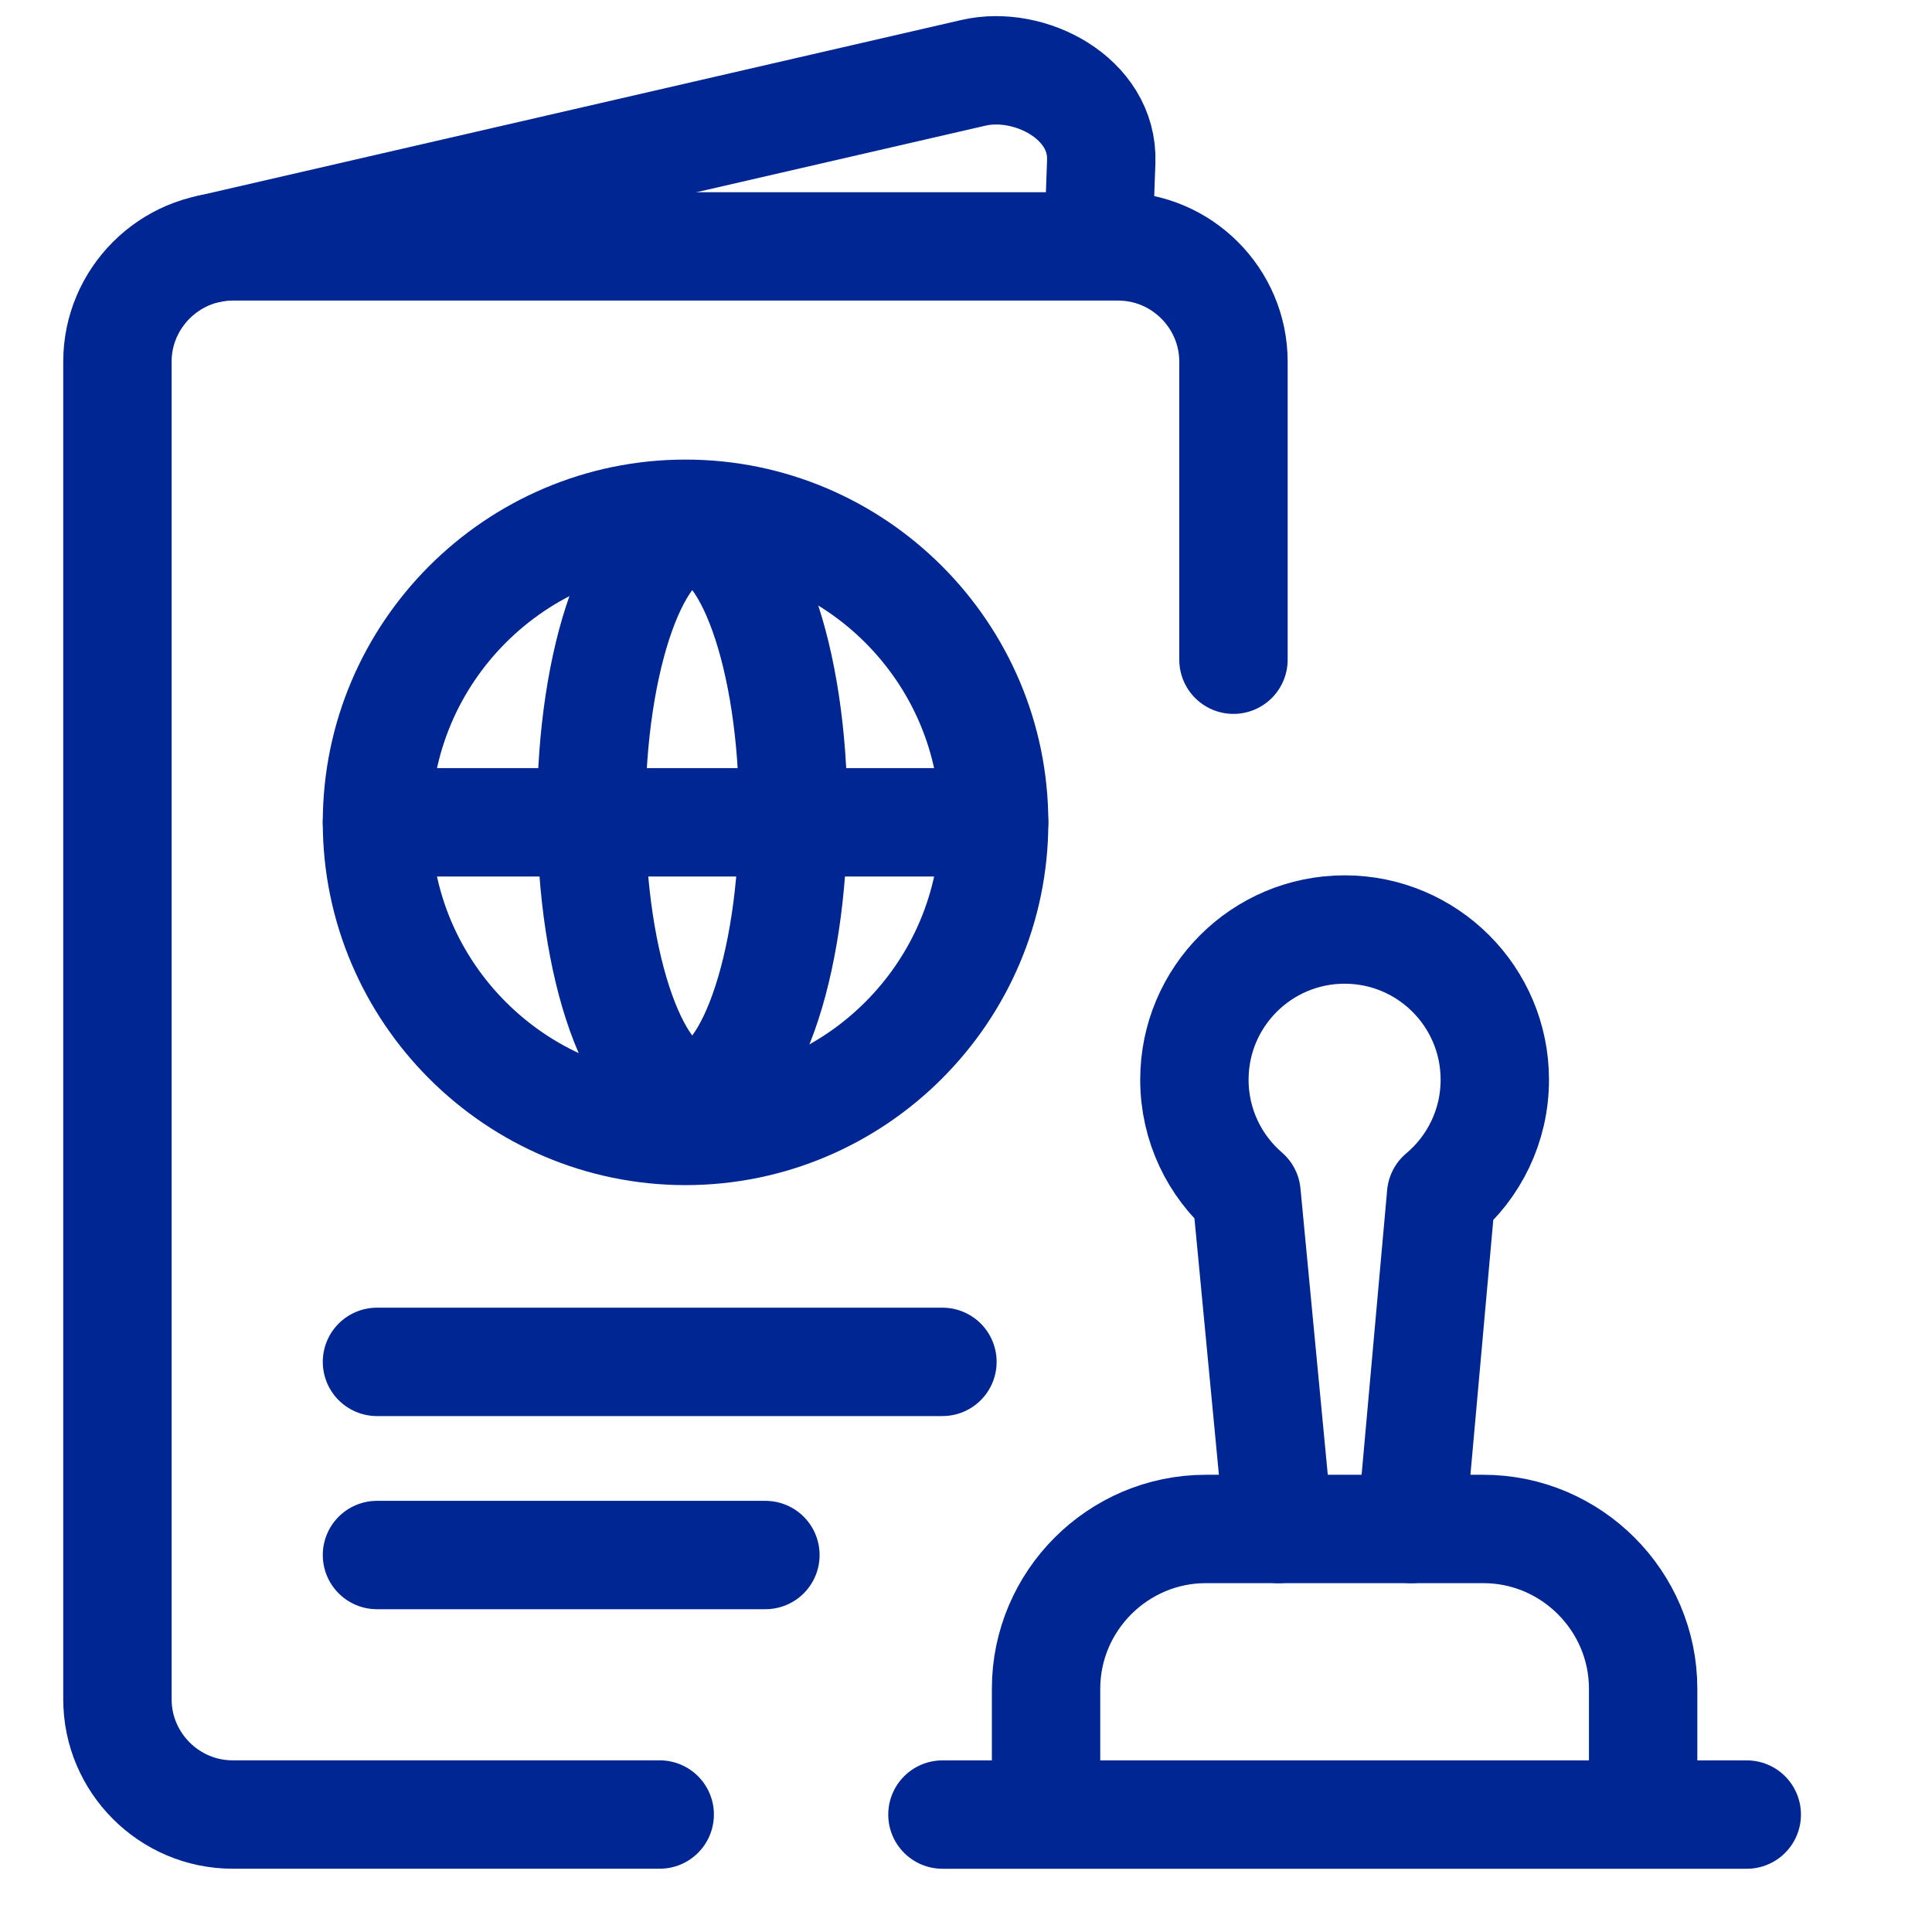
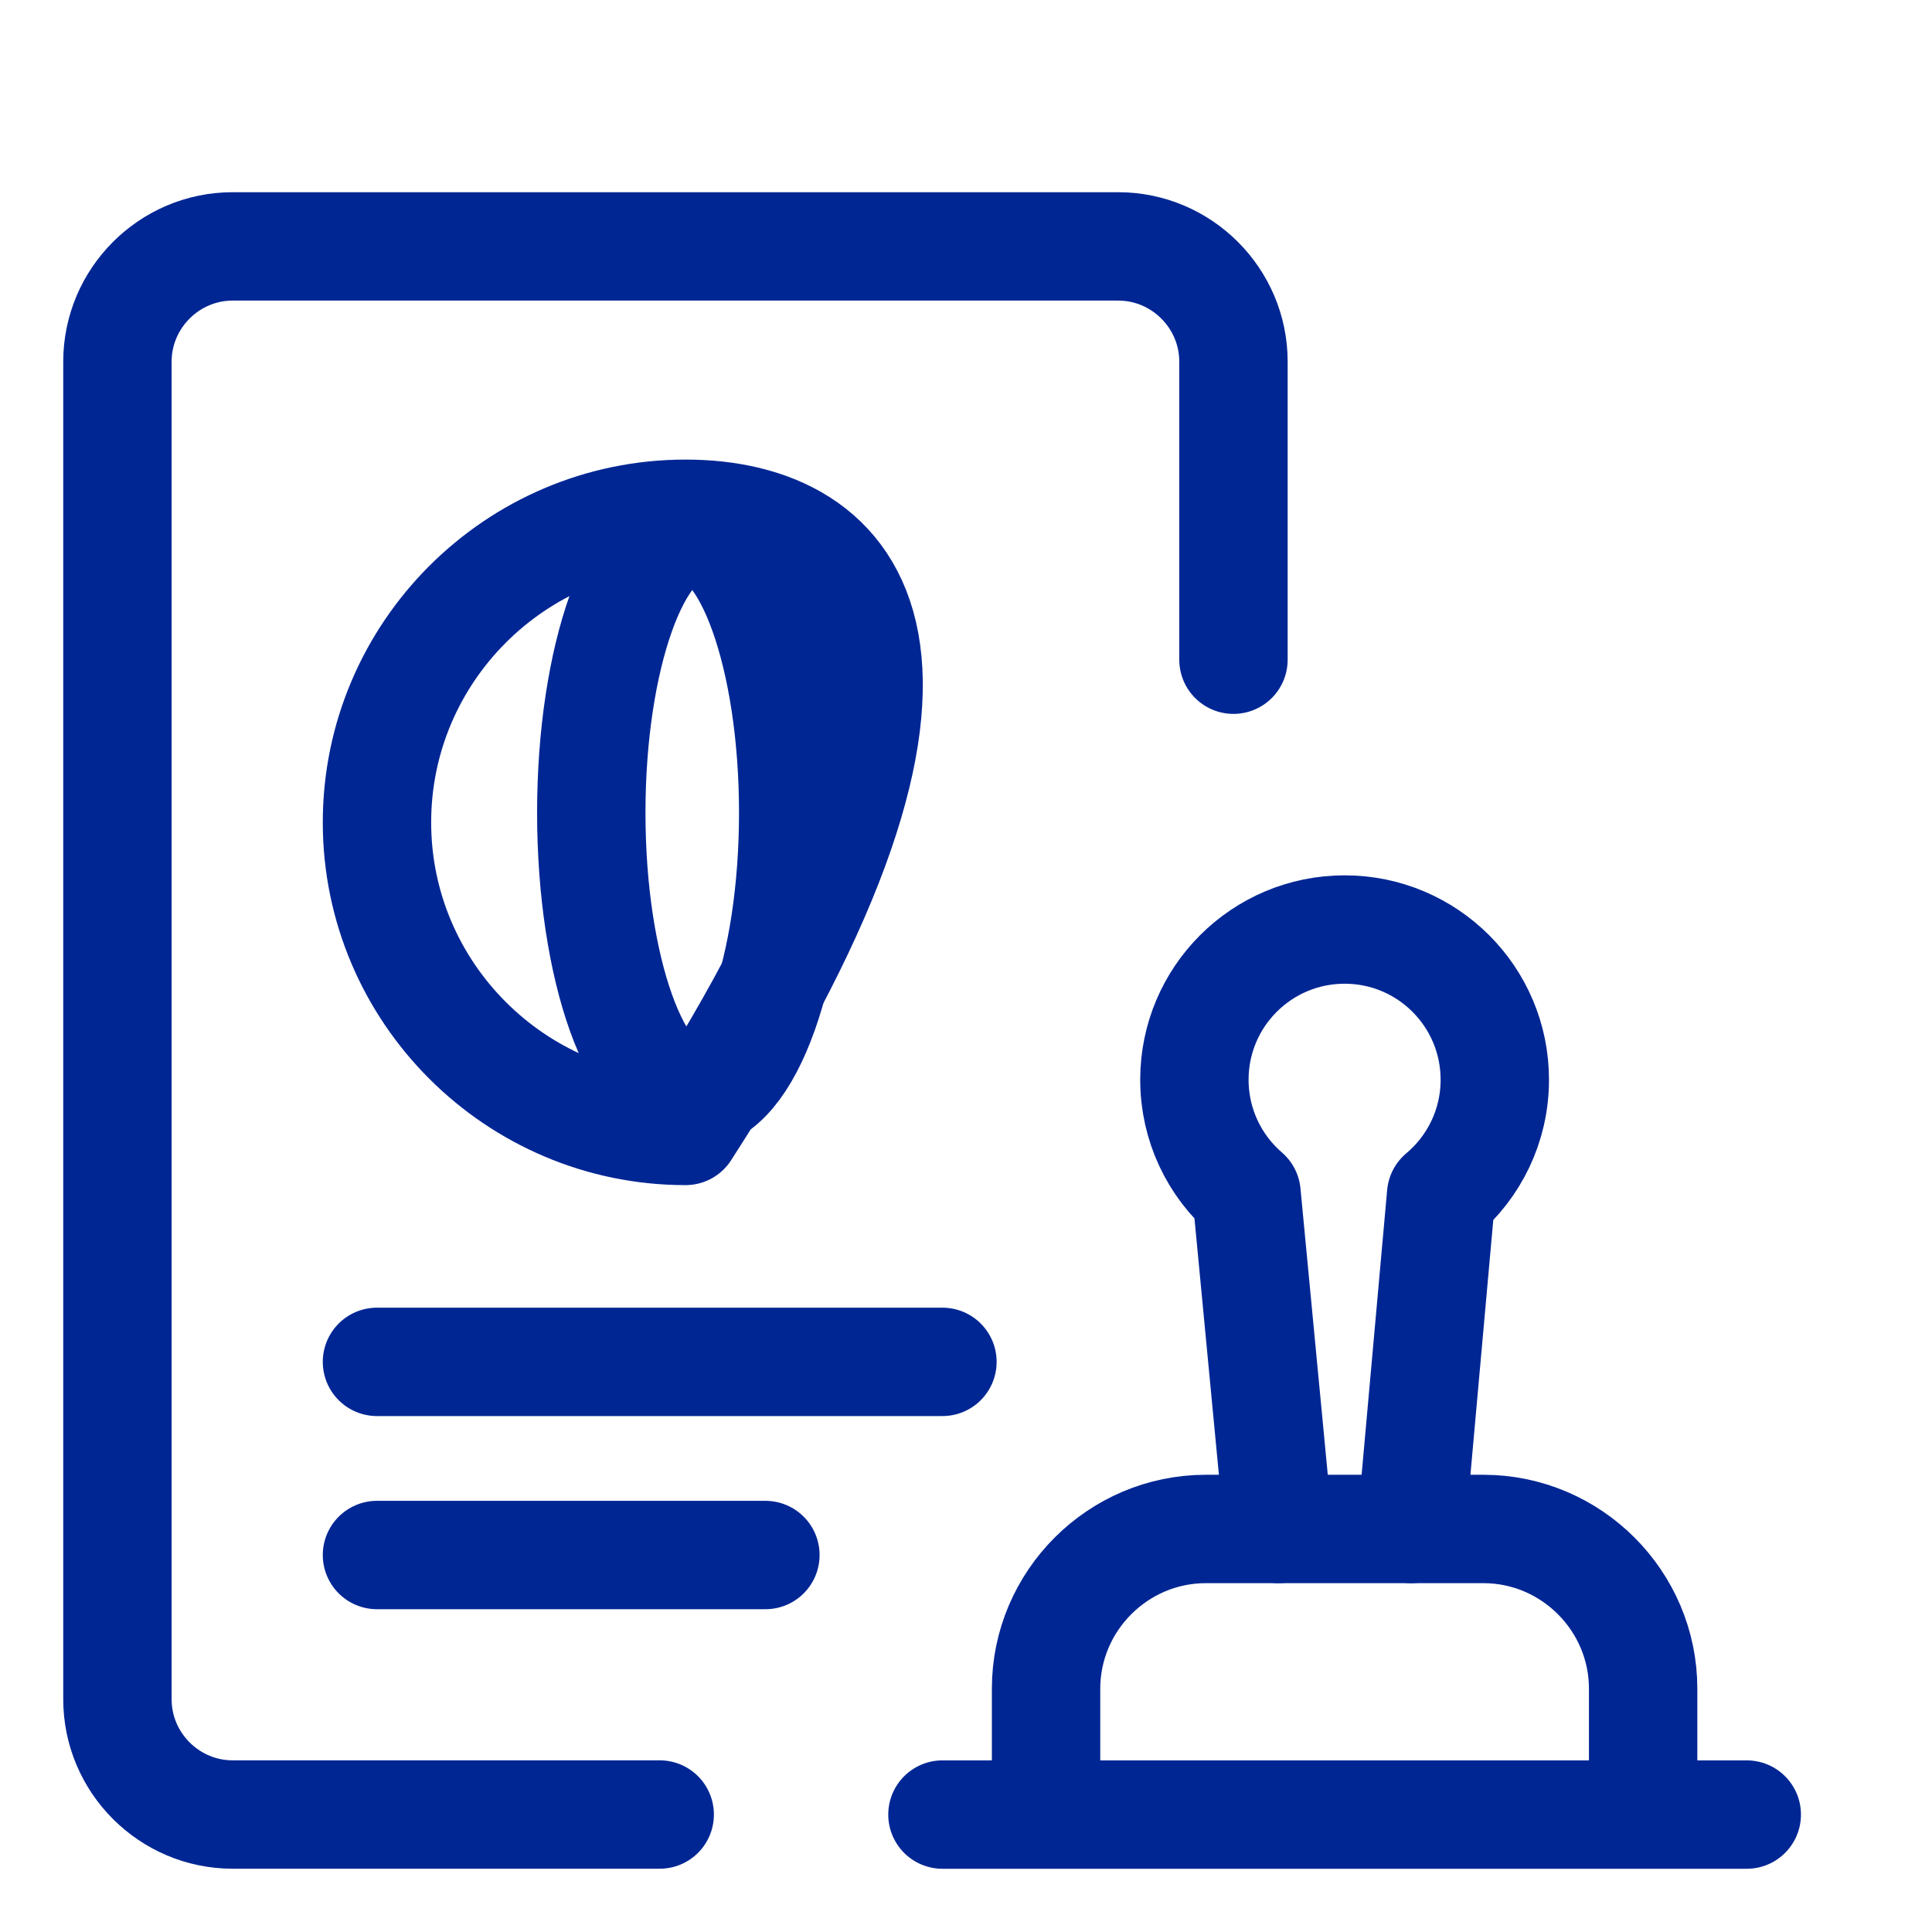
<svg xmlns="http://www.w3.org/2000/svg" width="41" height="41" viewBox="0 0 41 41" fill="none">
  <path d="M26.176 14V7.674C26.176 6.33 25.076 5.229 23.731 5.229H4.937C3.592 5.229 2.492 6.33 2.492 7.674V36.062C2.492 37.407 3.592 38.507 4.937 38.507H14" stroke="#002694" stroke-width="2.3" stroke-linecap="round" stroke-linejoin="round" />
-   <path fill-rule="evenodd" clip-rule="evenodd" d="M14.548 24C18.155 24 21.097 21.058 21.097 17.452C21.097 13.845 18.155 10.903 14.548 10.903C10.942 10.903 8 13.845 8 17.452C8 21.058 10.942 24 14.548 24Z" stroke="#002694" stroke-width="2.3" stroke-linecap="round" stroke-linejoin="round" />
+   <path fill-rule="evenodd" clip-rule="evenodd" d="M14.548 24C21.097 13.845 18.155 10.903 14.548 10.903C10.942 10.903 8 13.845 8 17.452C8 21.058 10.942 24 14.548 24Z" stroke="#002694" stroke-width="2.3" stroke-linecap="round" stroke-linejoin="round" />
  <path fill-rule="evenodd" clip-rule="evenodd" d="M14.691 23.248C15.87 23.248 16.833 20.553 16.833 17.248C16.833 13.944 15.87 11.249 14.691 11.249C13.51 11.249 12.548 13.944 12.548 17.248C12.548 20.553 13.51 23.248 14.691 23.248Z" stroke="#002694" stroke-width="2.3" stroke-linecap="round" stroke-linejoin="round" />
-   <path d="M8 17.451H21.097" stroke="#002694" stroke-width="2.3" stroke-linecap="round" stroke-linejoin="round" />
  <path d="M22.199 38.01L22.199 35.837C22.199 33.973 23.724 32.447 25.589 32.447H31.48C33.345 32.447 34.87 33.973 34.87 35.837V38" stroke="#002694" stroke-width="2.3" stroke-linecap="round" stroke-linejoin="round" />
  <path d="M27.132 32.447L26.453 25.328C25.776 24.744 25.347 23.879 25.347 22.913C25.347 21.153 26.774 19.726 28.535 19.726C30.295 19.726 31.722 21.153 31.722 22.913C31.722 23.894 31.28 24.771 30.583 25.356L29.947 32.447" stroke="#002694" stroke-width="2.3" stroke-linecap="round" stroke-linejoin="round" />
  <path d="M20 38.508H37.069" stroke="#002694" stroke-width="2.3" stroke-linecap="round" stroke-linejoin="round" />
  <path d="M8 28.901H20" stroke="#002694" stroke-width="2.3" stroke-linecap="round" stroke-linejoin="round" />
  <path d="M8 33H16.243" stroke="#002694" stroke-width="2.3" stroke-linecap="round" stroke-linejoin="round" />
-   <path d="M23.308 5.143L23.37 3.429C23.418 2.085 21.848 1.271 20.66 1.545L4.438 5.281" stroke="#002694" stroke-width="2.3" stroke-linecap="round" stroke-linejoin="round" />
</svg>